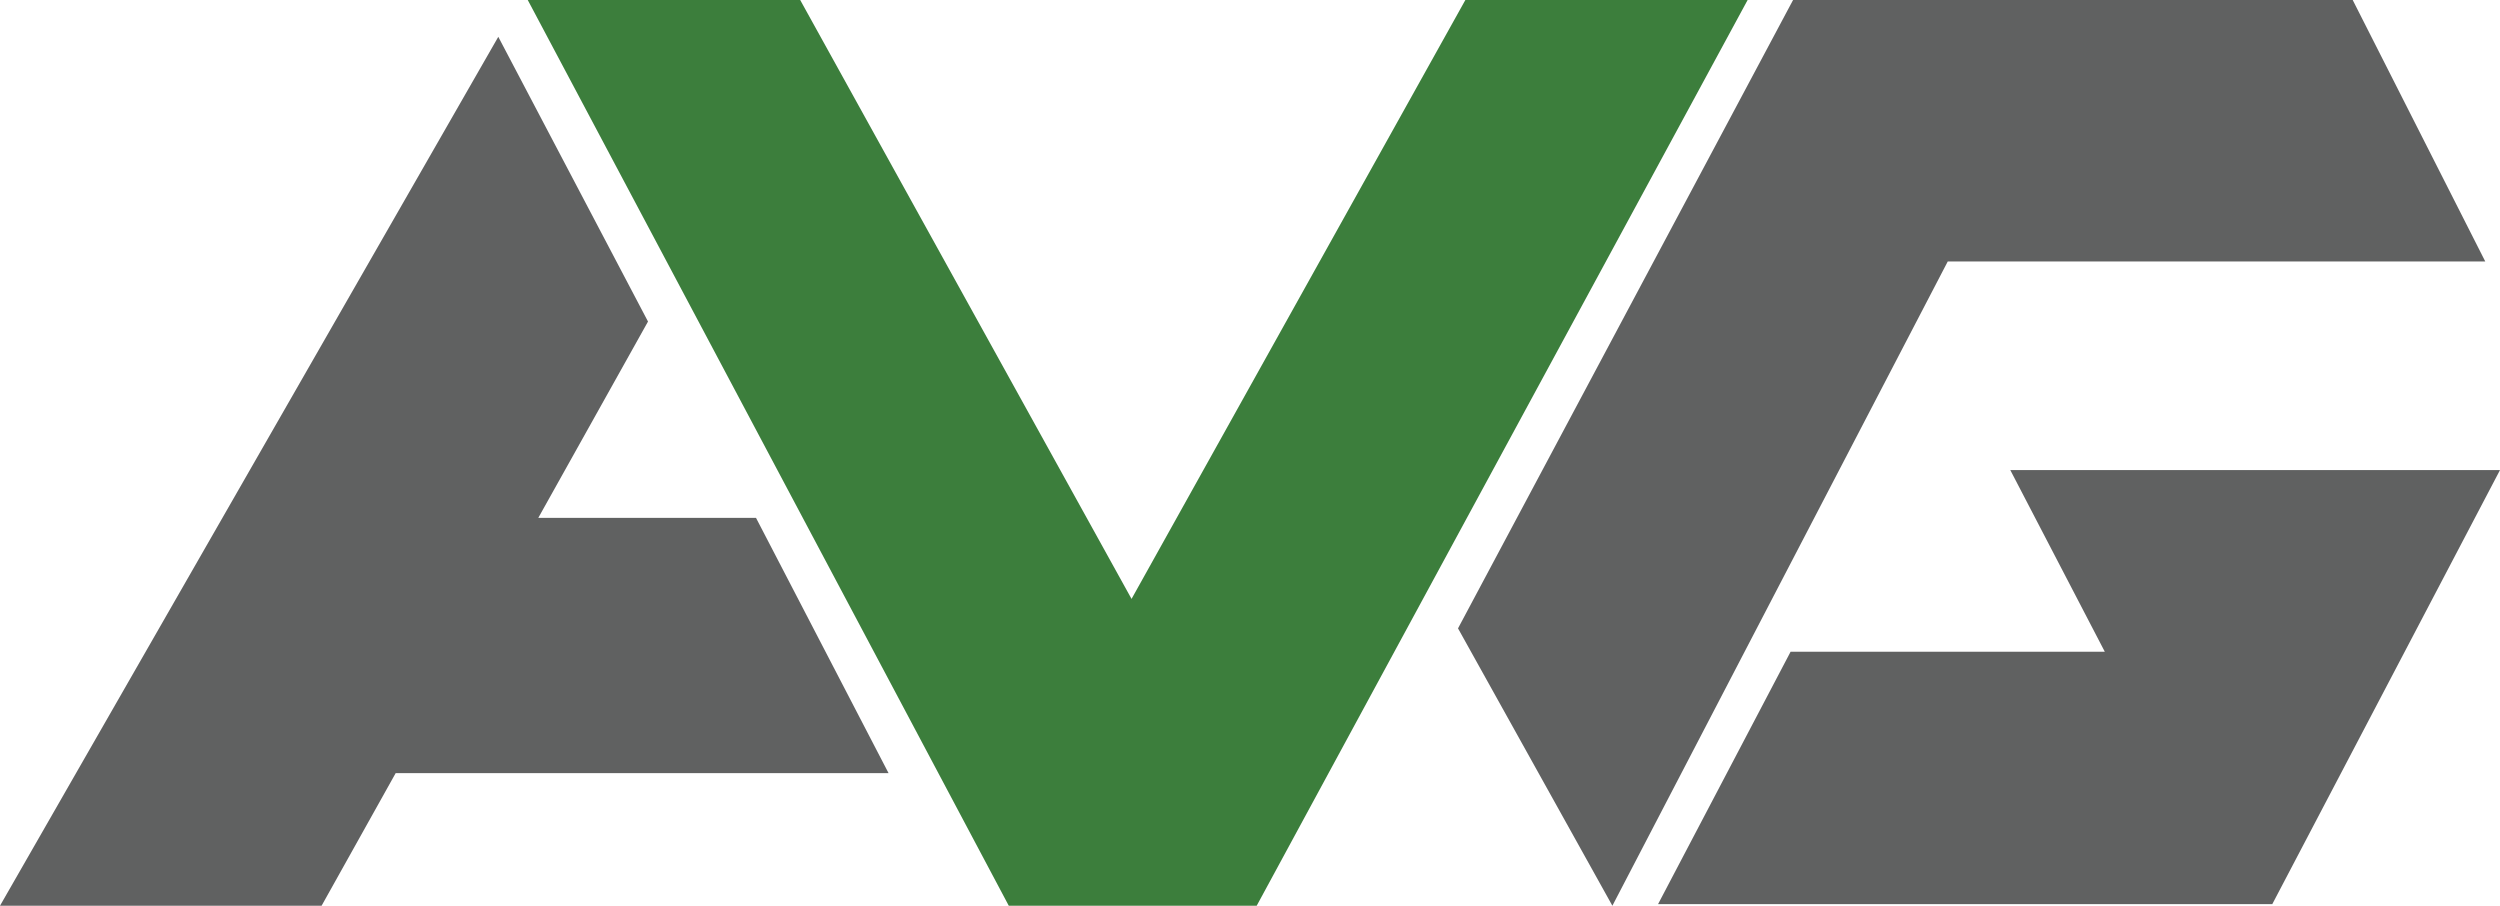
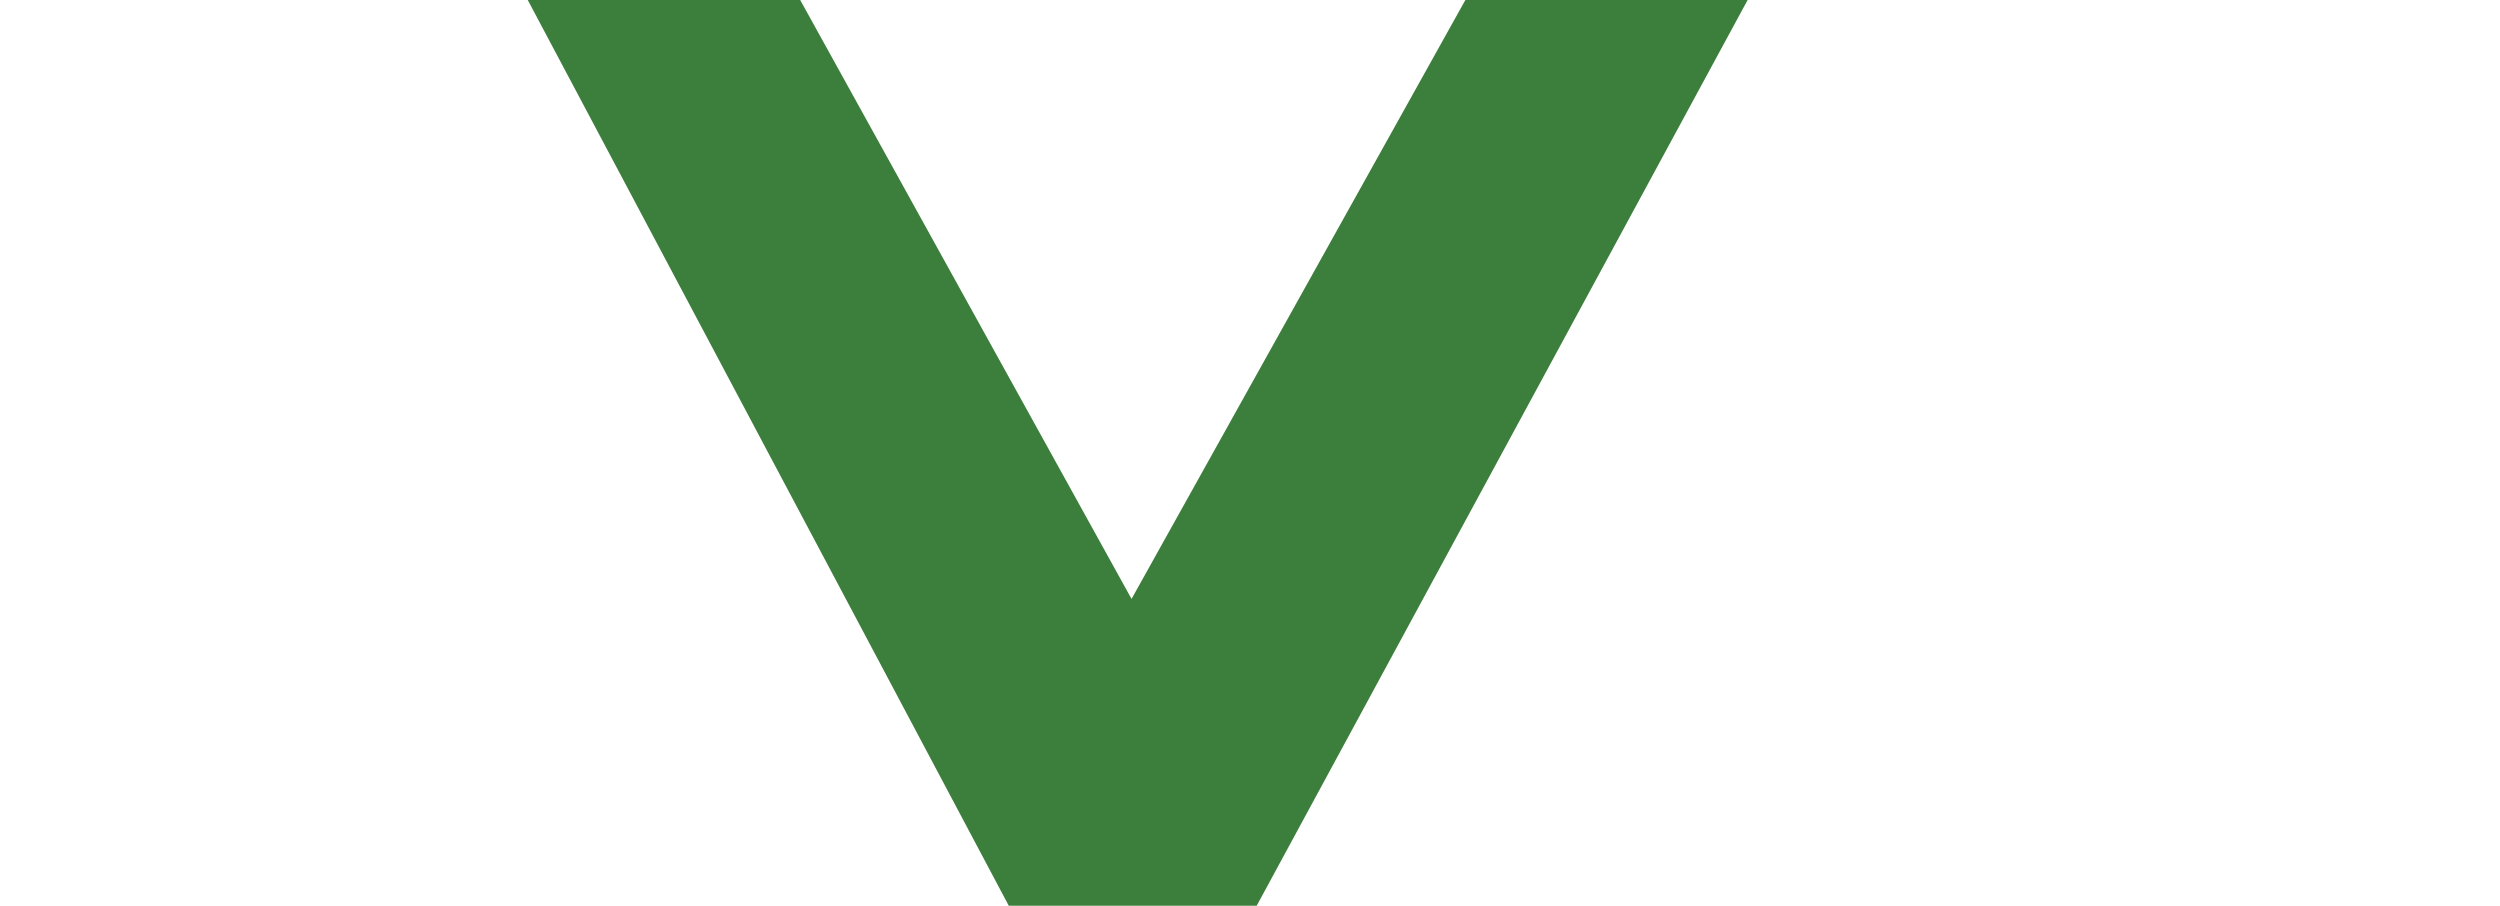
<svg xmlns="http://www.w3.org/2000/svg" id="a" data-name="Layer 1" viewBox="0 0 527 190.93">
  <path d="M168.68,0l69.85,126.25L308.9,0h59.5l-103.49,190.93h-52.26L111.25,0h57.43Z" fill="#3c7e3c" />
-   <path d="M410.59,55.11l-70.7,135.82-32.54-58.47L377.98,0h117.97l27.94,55.11h-113.3ZM527,99.09h-103.23l19.92,38.29h-66.23l-27.94,53.21h129.48l48-91.5ZM83.4,162.99l-15.61,27.94H0L105.04,7.76l31.56,60.02-23.13,41.39h45.9l27.94,53.81h-103.91Z" fill="#606161" />
</svg>